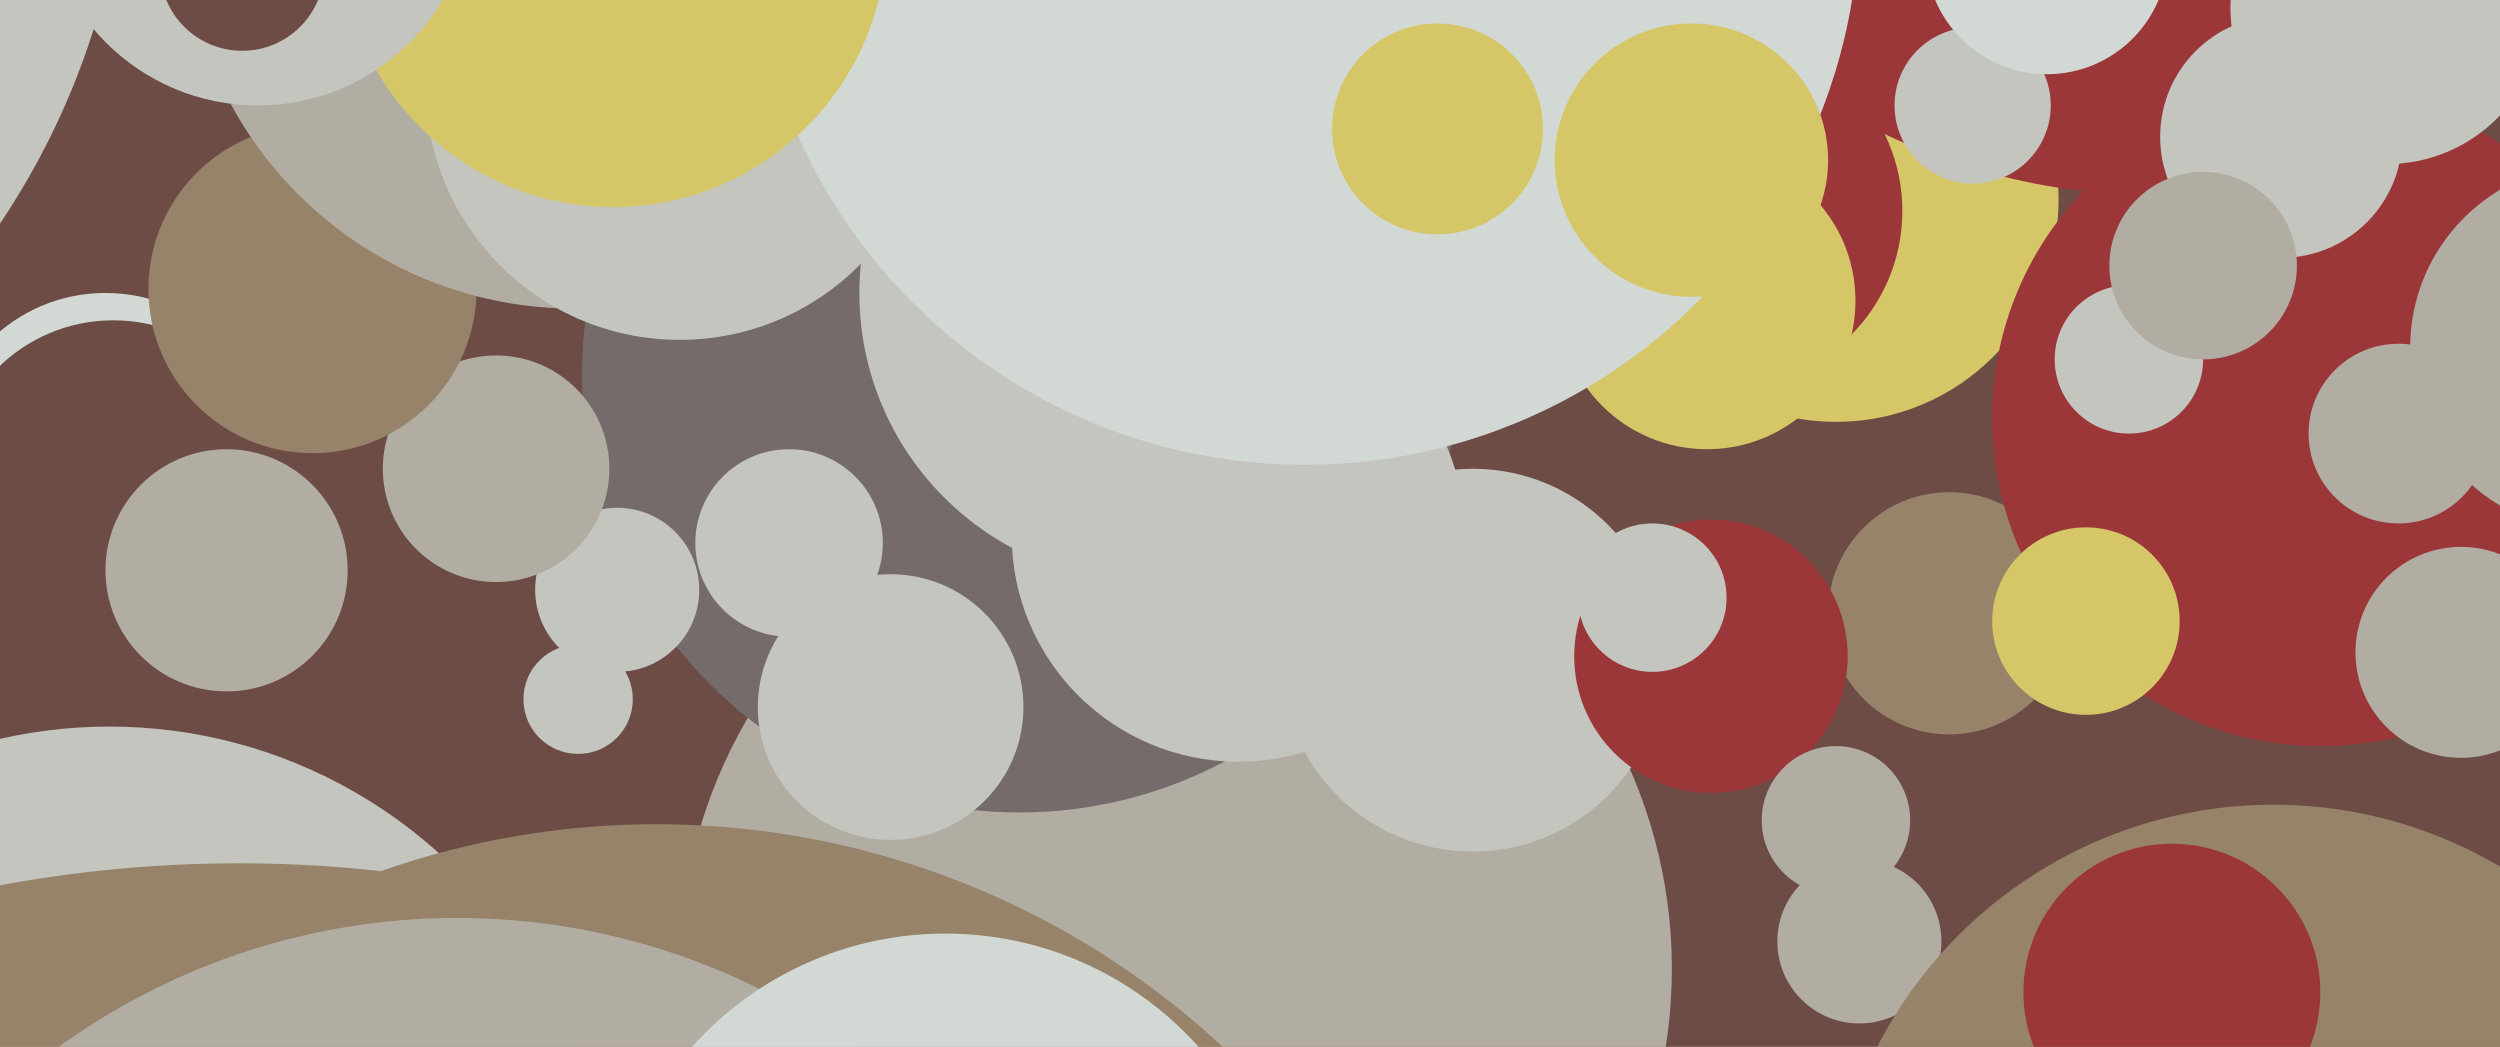
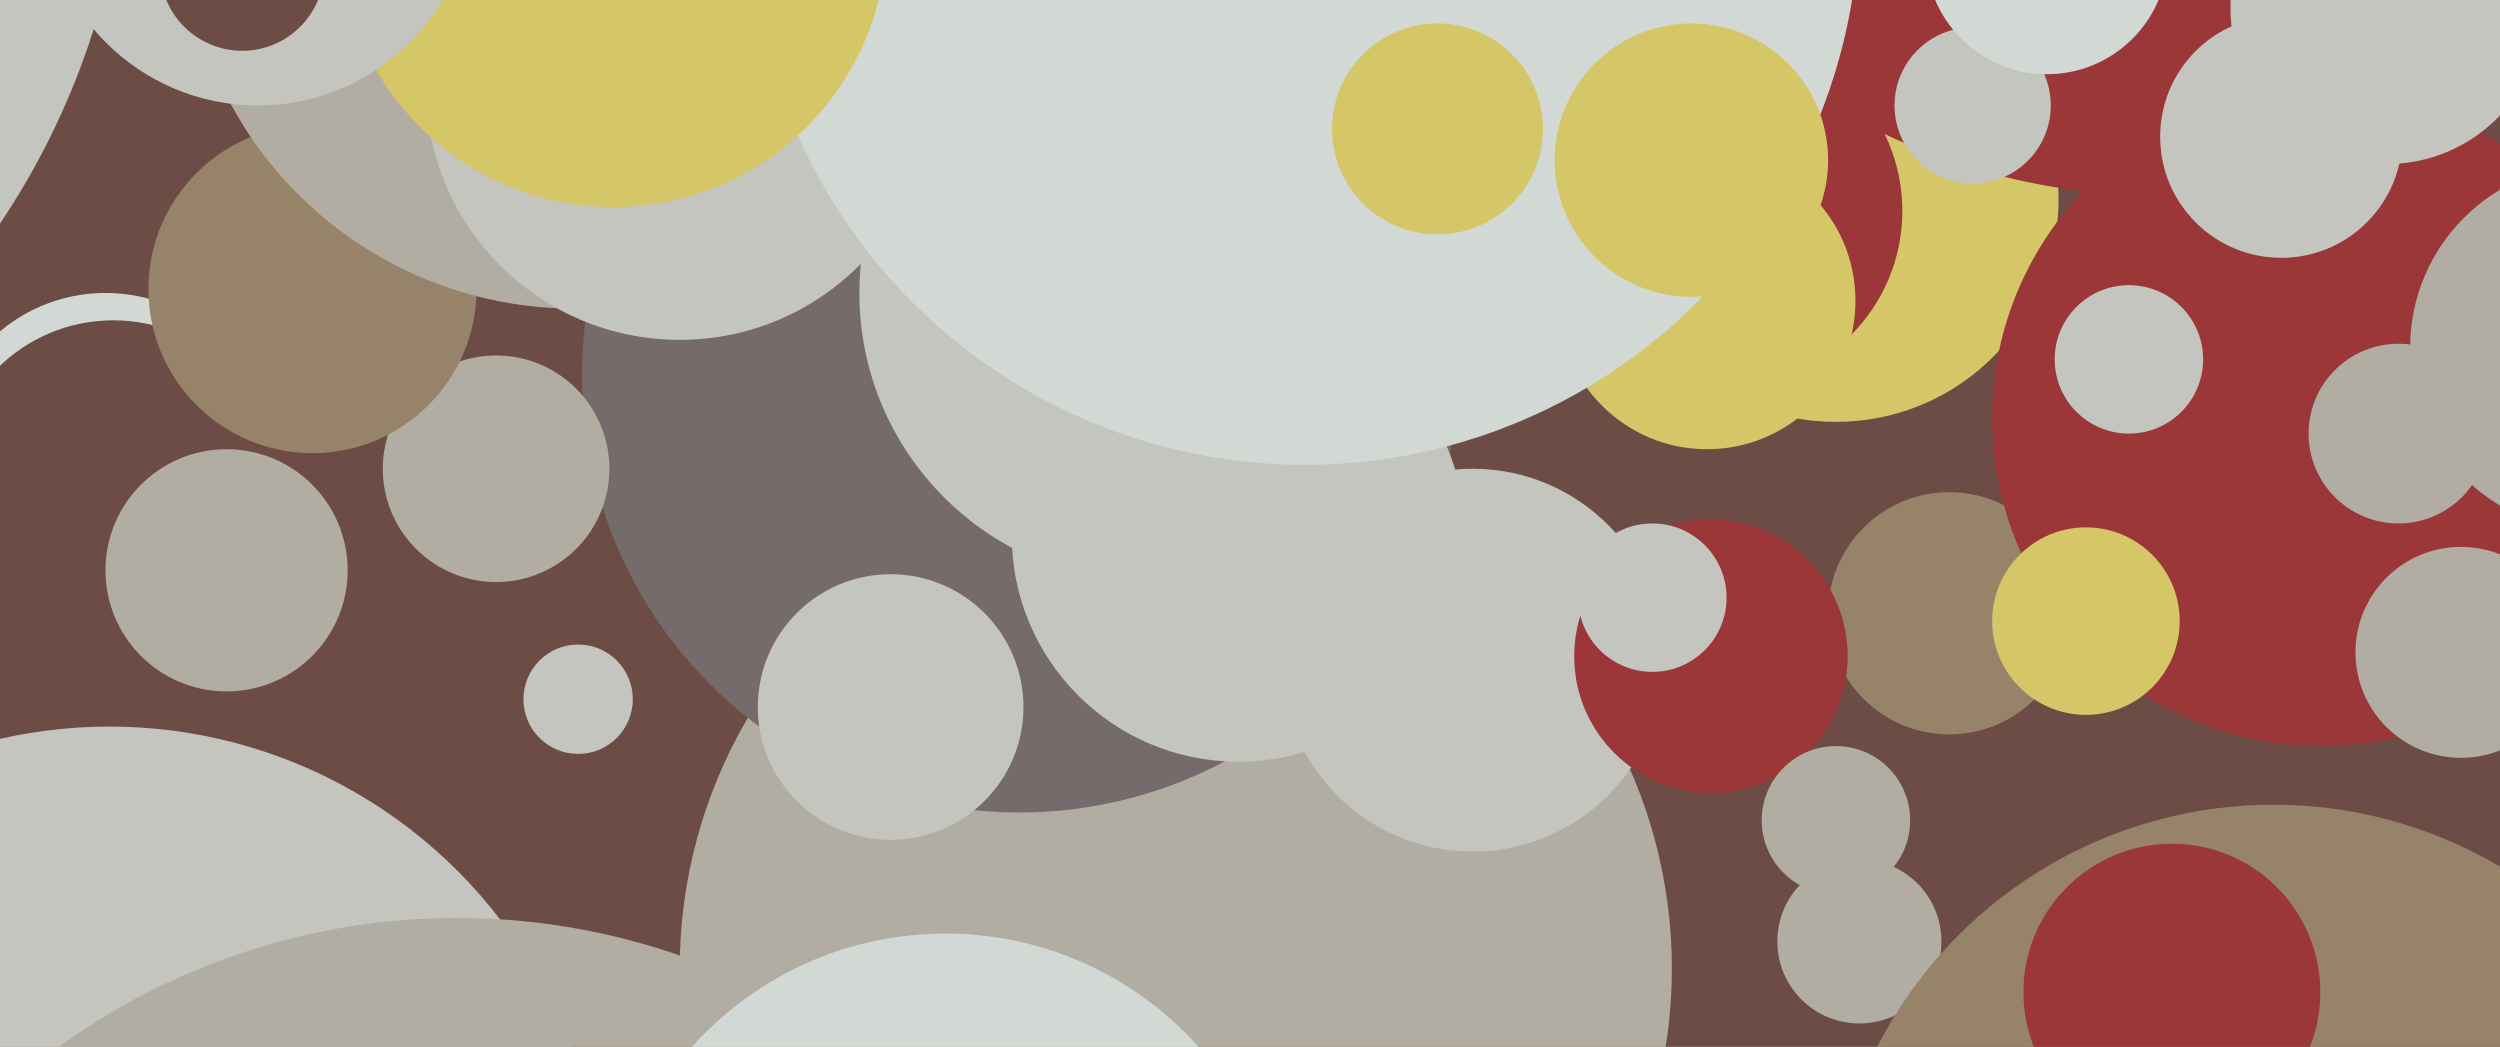
<svg xmlns="http://www.w3.org/2000/svg" width="640px" height="268px">
  <rect width="640" height="268" fill="rgb(110,76,70)" />
  <circle cx="470" cy="51" r="57" fill="rgb(213,198,104)" />
  <circle cx="499" cy="157" r="31" fill="rgb(151,131,105)" />
  <circle cx="552" cy="-112" r="162" fill="rgb(155,54,57)" />
  <circle cx="476" cy="241" r="21" fill="rgb(178,173,162)" />
  <circle cx="301" cy="248" r="127" fill="rgb(178,173,162)" />
  <circle cx="594" cy="107" r="84" fill="rgb(155,54,57)" />
  <circle cx="28" cy="312" r="126" fill="rgb(196,197,190)" />
  <circle cx="582" cy="320" r="114" fill="rgb(151,131,105)" />
  <circle cx="261" cy="96" r="112" fill="rgb(117,107,107)" />
  <circle cx="505" cy="27" r="20" fill="rgb(196,197,190)" />
-   <circle cx="202" cy="139" r="24" fill="rgb(196,197,190)" />
  <circle cx="228" cy="181" r="34" fill="rgb(196,197,190)" />
  <circle cx="148" cy="179" r="14" fill="rgb(196,197,190)" />
  <circle cx="294" cy="75" r="74" fill="rgb(196,197,190)" />
  <circle cx="630" cy="167" r="27" fill="rgb(178,173,162)" />
  <circle cx="556" cy="254" r="38" fill="rgb(155,54,57)" />
  <circle cx="27" cy="117" r="42" fill="rgb(210,217,213)" />
-   <circle cx="61" cy="554" r="333" fill="rgb(151,131,105)" />
  <circle cx="442" cy="54" r="45" fill="rgb(155,54,57)" />
-   <circle cx="158" cy="151" r="21" fill="rgb(196,197,190)" />
  <circle cx="614" cy="111" r="23" fill="rgb(178,173,162)" />
  <circle cx="29" cy="124" r="42" fill="rgb(110,76,70)" />
  <circle cx="127" cy="120" r="29" fill="rgb(178,173,162)" />
  <circle cx="377" cy="169" r="49" fill="rgb(196,197,190)" />
  <circle cx="584" cy="35" r="31" fill="rgb(196,197,190)" />
  <circle cx="80" cy="74" r="42" fill="rgb(151,131,105)" />
  <circle cx="147" cy="-21" r="100" fill="rgb(178,173,162)" />
  <circle cx="317" cy="137" r="58" fill="rgb(196,197,190)" />
  <circle cx="438" cy="168" r="35" fill="rgb(155,54,57)" />
  <circle cx="664" cy="89" r="47" fill="rgb(178,173,162)" />
  <circle cx="174" cy="22" r="65" fill="rgb(196,197,190)" />
  <circle cx="545" cy="92" r="19" fill="rgb(196,197,190)" />
  <circle cx="423" cy="153" r="19" fill="rgb(196,197,190)" />
-   <circle cx="564" cy="68" r="24" fill="rgb(178,173,162)" />
  <circle cx="470" cy="210" r="19" fill="rgb(178,173,162)" />
  <circle cx="534" cy="159" r="24" fill="rgb(213,198,104)" />
-   <circle cx="168" cy="424" r="213" fill="rgb(151,131,105)" />
  <circle cx="437" cy="77" r="38" fill="rgb(213,198,104)" />
  <circle cx="334" cy="-23" r="142" fill="rgb(210,217,213)" />
  <circle cx="58" cy="146" r="31" fill="rgb(178,173,162)" />
  <circle cx="368" cy="33" r="27" fill="rgb(213,198,104)" />
  <circle cx="-161" cy="-51" r="194" fill="rgb(196,197,190)" />
  <circle cx="157" cy="-17" r="70" fill="rgb(213,198,104)" />
  <circle cx="66" cy="-28" r="55" fill="rgb(196,197,190)" />
  <circle cx="611" cy="2" r="40" fill="rgb(196,197,190)" />
  <circle cx="433" cy="41" r="35" fill="rgb(213,198,104)" />
  <circle cx="62" cy="-8" r="21" fill="rgb(110,76,70)" />
  <circle cx="524" cy="-12" r="31" fill="rgb(210,217,213)" />
  <circle cx="117" cy="409" r="174" fill="rgb(178,173,162)" />
  <circle cx="242" cy="326" r="87" fill="rgb(210,217,213)" />
</svg>